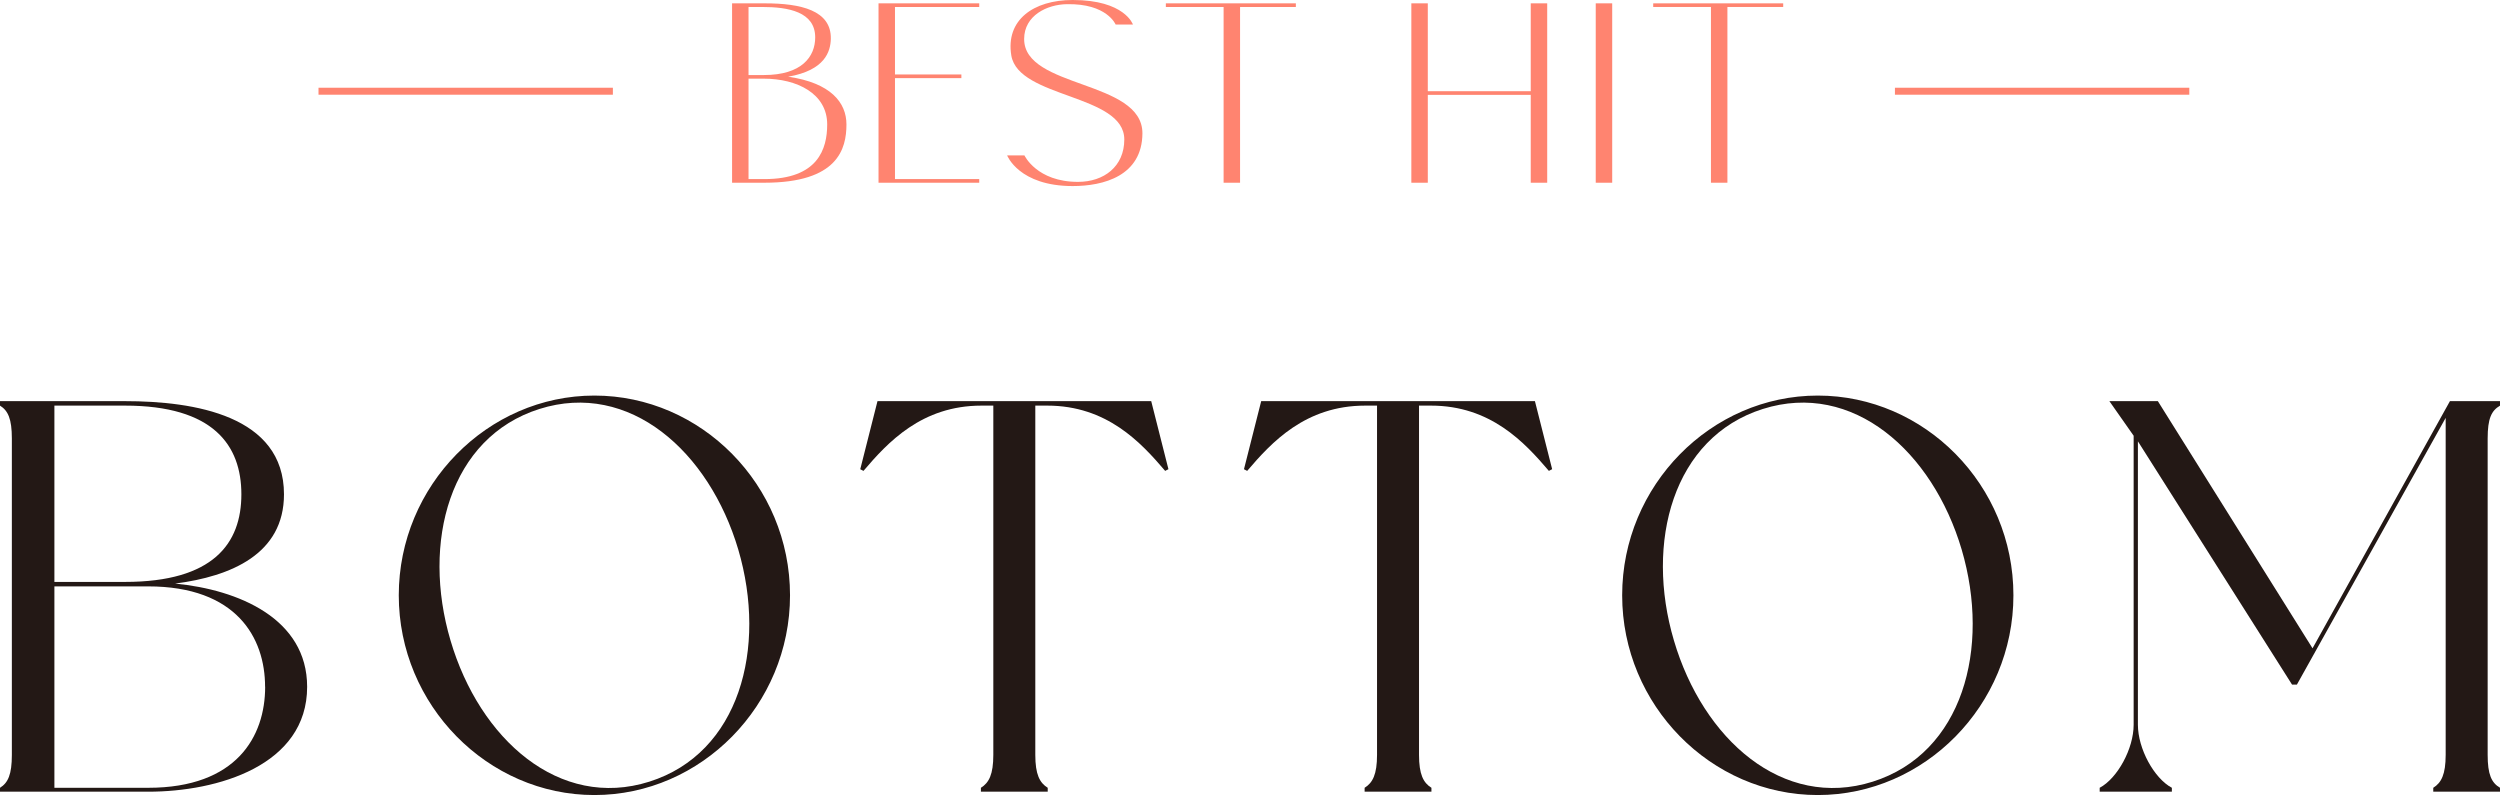
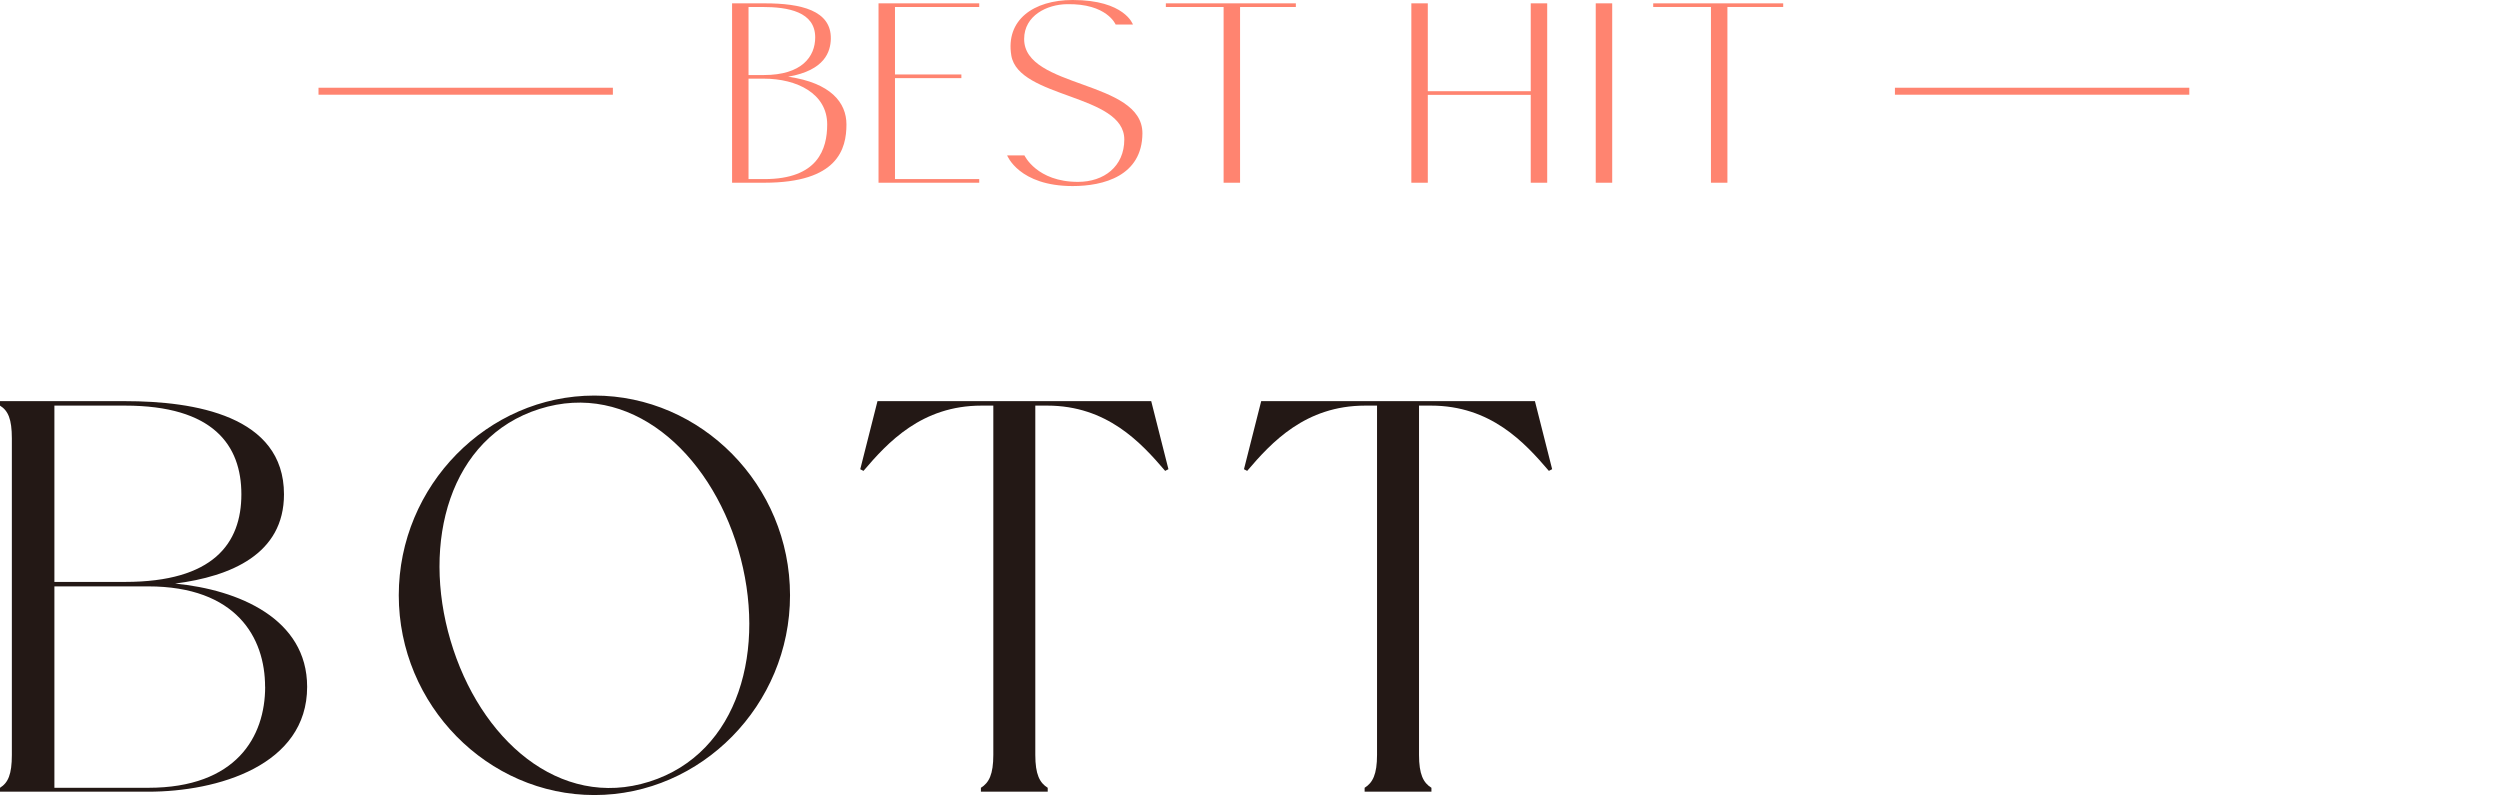
<svg xmlns="http://www.w3.org/2000/svg" id="_レイヤー_2" viewBox="0 0 358.47 114">
  <defs>
    <style>.cls-1{fill:#ff8470;}.cls-2{fill:#231815;}.cls-3{fill:none;stroke:#ff8470;stroke-miterlimit:10;}</style>
  </defs>
  <g id="design">
    <g>
      <g>
        <path class="cls-1" d="M104.97,.48h4.72c5.12,0,9.52,1,9.44,5.08-.04,1.84-.84,4.52-6.12,5.44,6.12,.88,8.36,3.72,8.36,6.84,0,3.52-1.24,8.36-11.76,8.36h-4.64V.48Zm4.56,10.28c5.44,0,7.36-2.64,7.36-5.4,0-3.68-3.88-4.36-7.6-4.36h-1.96V10.76h2.2Zm9.08,7.08c0-4.44-4.36-6.56-9.08-6.56h-2.2v14.4h2.28c7.68,0,9-4.32,9-7.84Z" />
        <path class="cls-1" d="M140.41,.48V1h-12.08V10.68h9.52v.52h-9.52v14.48h12.08v.52h-14.44V.48h14.44Z" />
        <path class="cls-1" d="M161.21,20c0-6.52-15.16-5.88-16.2-12.04-.84-5.08,3.16-7.96,8.8-7.96,7.48,0,8.64,3.52,8.64,3.52h-2.48s-1.24-3.04-7-2.92c-2.8,.04-6.12,1.6-6.12,5,0,7.12,16.96,5.84,16.96,13.52-.04,6.12-5.6,7.56-10,7.56-7.72,0-9.4-4.4-9.4-4.4h2.48s1.76,3.8,7.68,3.8c3.72,0,6.64-2.2,6.64-6.08Z" />
        <path class="cls-1" d="M177.81,1V26.2h-2.36V1h-8.28V.48h18.64V1h-8Z" />
        <path class="cls-1" d="M219.49,26.2V13.6h-14.76v12.6h-2.36V.48h2.36V13.08h14.76V.48h2.36V26.2h-2.36Z" />
        <path class="cls-1" d="M231.17,.48V26.2h-2.36V.48h2.36Z" />
        <path class="cls-1" d="M247.69,1V26.2h-2.36V1h-8.28V.48h18.64V1h-8Z" />
      </g>
      <g>
        <path class="cls-2" d="M44.04,98.48c0,11.28-12.83,15.04-22.79,15.04H0v-.56c1.16-.72,1.7-1.92,1.7-4.72V62.88c0-2.8-.54-4-1.7-4.72v-.64H17.93c9.97,0,22.79,2.08,22.79,13.36,0,8.56-7.57,11.76-15.61,12.8,9.12,.88,18.93,5.04,18.93,14.8ZM7.8,83.44h10.12c12.67,0,16.69-5.52,16.69-12.56s-4.02-12.72-16.69-12.72H7.8v25.28Zm30.21,15.04c0-7.04-4.1-14.4-16.77-14.4H7.8v28.88h13.45c12.67,0,16.77-7.36,16.77-14.48Z" />
        <path class="cls-2" d="M113.28,85.36c0,15.76-12.75,28.64-28.05,28.64s-28.05-12.88-28.05-28.64,12.75-28.64,28.05-28.64,28.05,12.8,28.05,28.64Zm-7.42-6.56c-4.17-14.08-15.61-24.24-28.51-20.16s-16.92,19.12-12.75,33.2c4.17,14.16,15.61,24.32,28.51,20.24,12.9-4.08,16.92-19.12,12.75-33.28Z" />
        <path class="cls-2" d="M167.53,67.28l-.46,.24c-3.48-4.08-8.35-9.36-16.92-9.36h-1.7v50.08c0,2.8,.62,4,1.78,4.72v.56h-9.58v-.56c1.16-.72,1.78-1.92,1.78-4.72V58.16h-1.7c-8.58,0-13.44,5.28-16.92,9.36l-.46-.24,2.47-9.76h39.25l2.47,9.76Z" />
        <path class="cls-2" d="M222.55,67.28l-.46,.24c-3.48-4.08-8.34-9.36-16.92-9.36h-1.7v50.08c0,2.8,.62,4,1.78,4.72v.56h-9.58v-.56c1.16-.72,1.78-1.92,1.78-4.72V58.16h-1.7c-8.58,0-13.44,5.28-16.92,9.36l-.46-.24,2.47-9.76h39.25l2.47,9.76Z" />
-         <path class="cls-2" d="M288.7,85.36c0,15.76-12.75,28.64-28.05,28.64s-28.05-12.88-28.05-28.64,12.75-28.64,28.05-28.64,28.05,12.8,28.05,28.64Zm-7.42-6.56c-4.17-14.08-15.61-24.24-28.51-20.16s-16.92,19.12-12.75,33.2c4.17,14.16,15.61,24.32,28.51,20.24,12.9-4.08,16.92-19.12,12.75-33.28Z" />
-         <path class="cls-2" d="M356.7,62.88v45.36c0,2.8,.54,4,1.78,4.72v.56h-9.58v-.56c1.16-.72,1.78-1.92,1.78-4.72V59.92l-21.33,38.24h-.7l-22.1-34.88v40.64c0,3.44,2.32,7.68,4.87,9.04v.56h-10.35v-.56c2.55-1.36,4.87-5.6,4.87-9.04V62.48l-3.48-4.96h6.95l22.18,35.44,19.7-35.44h7.19v.64c-1.24,.72-1.78,1.84-1.78,4.72Z" />
      </g>
      <line class="cls-3" x1="87.88" y1="13.08" x2="45.67" y2="13.08" />
      <line class="cls-3" x1="313.92" y1="13.08" x2="271.71" y2="13.08" />
    </g>
  </g>
</svg>